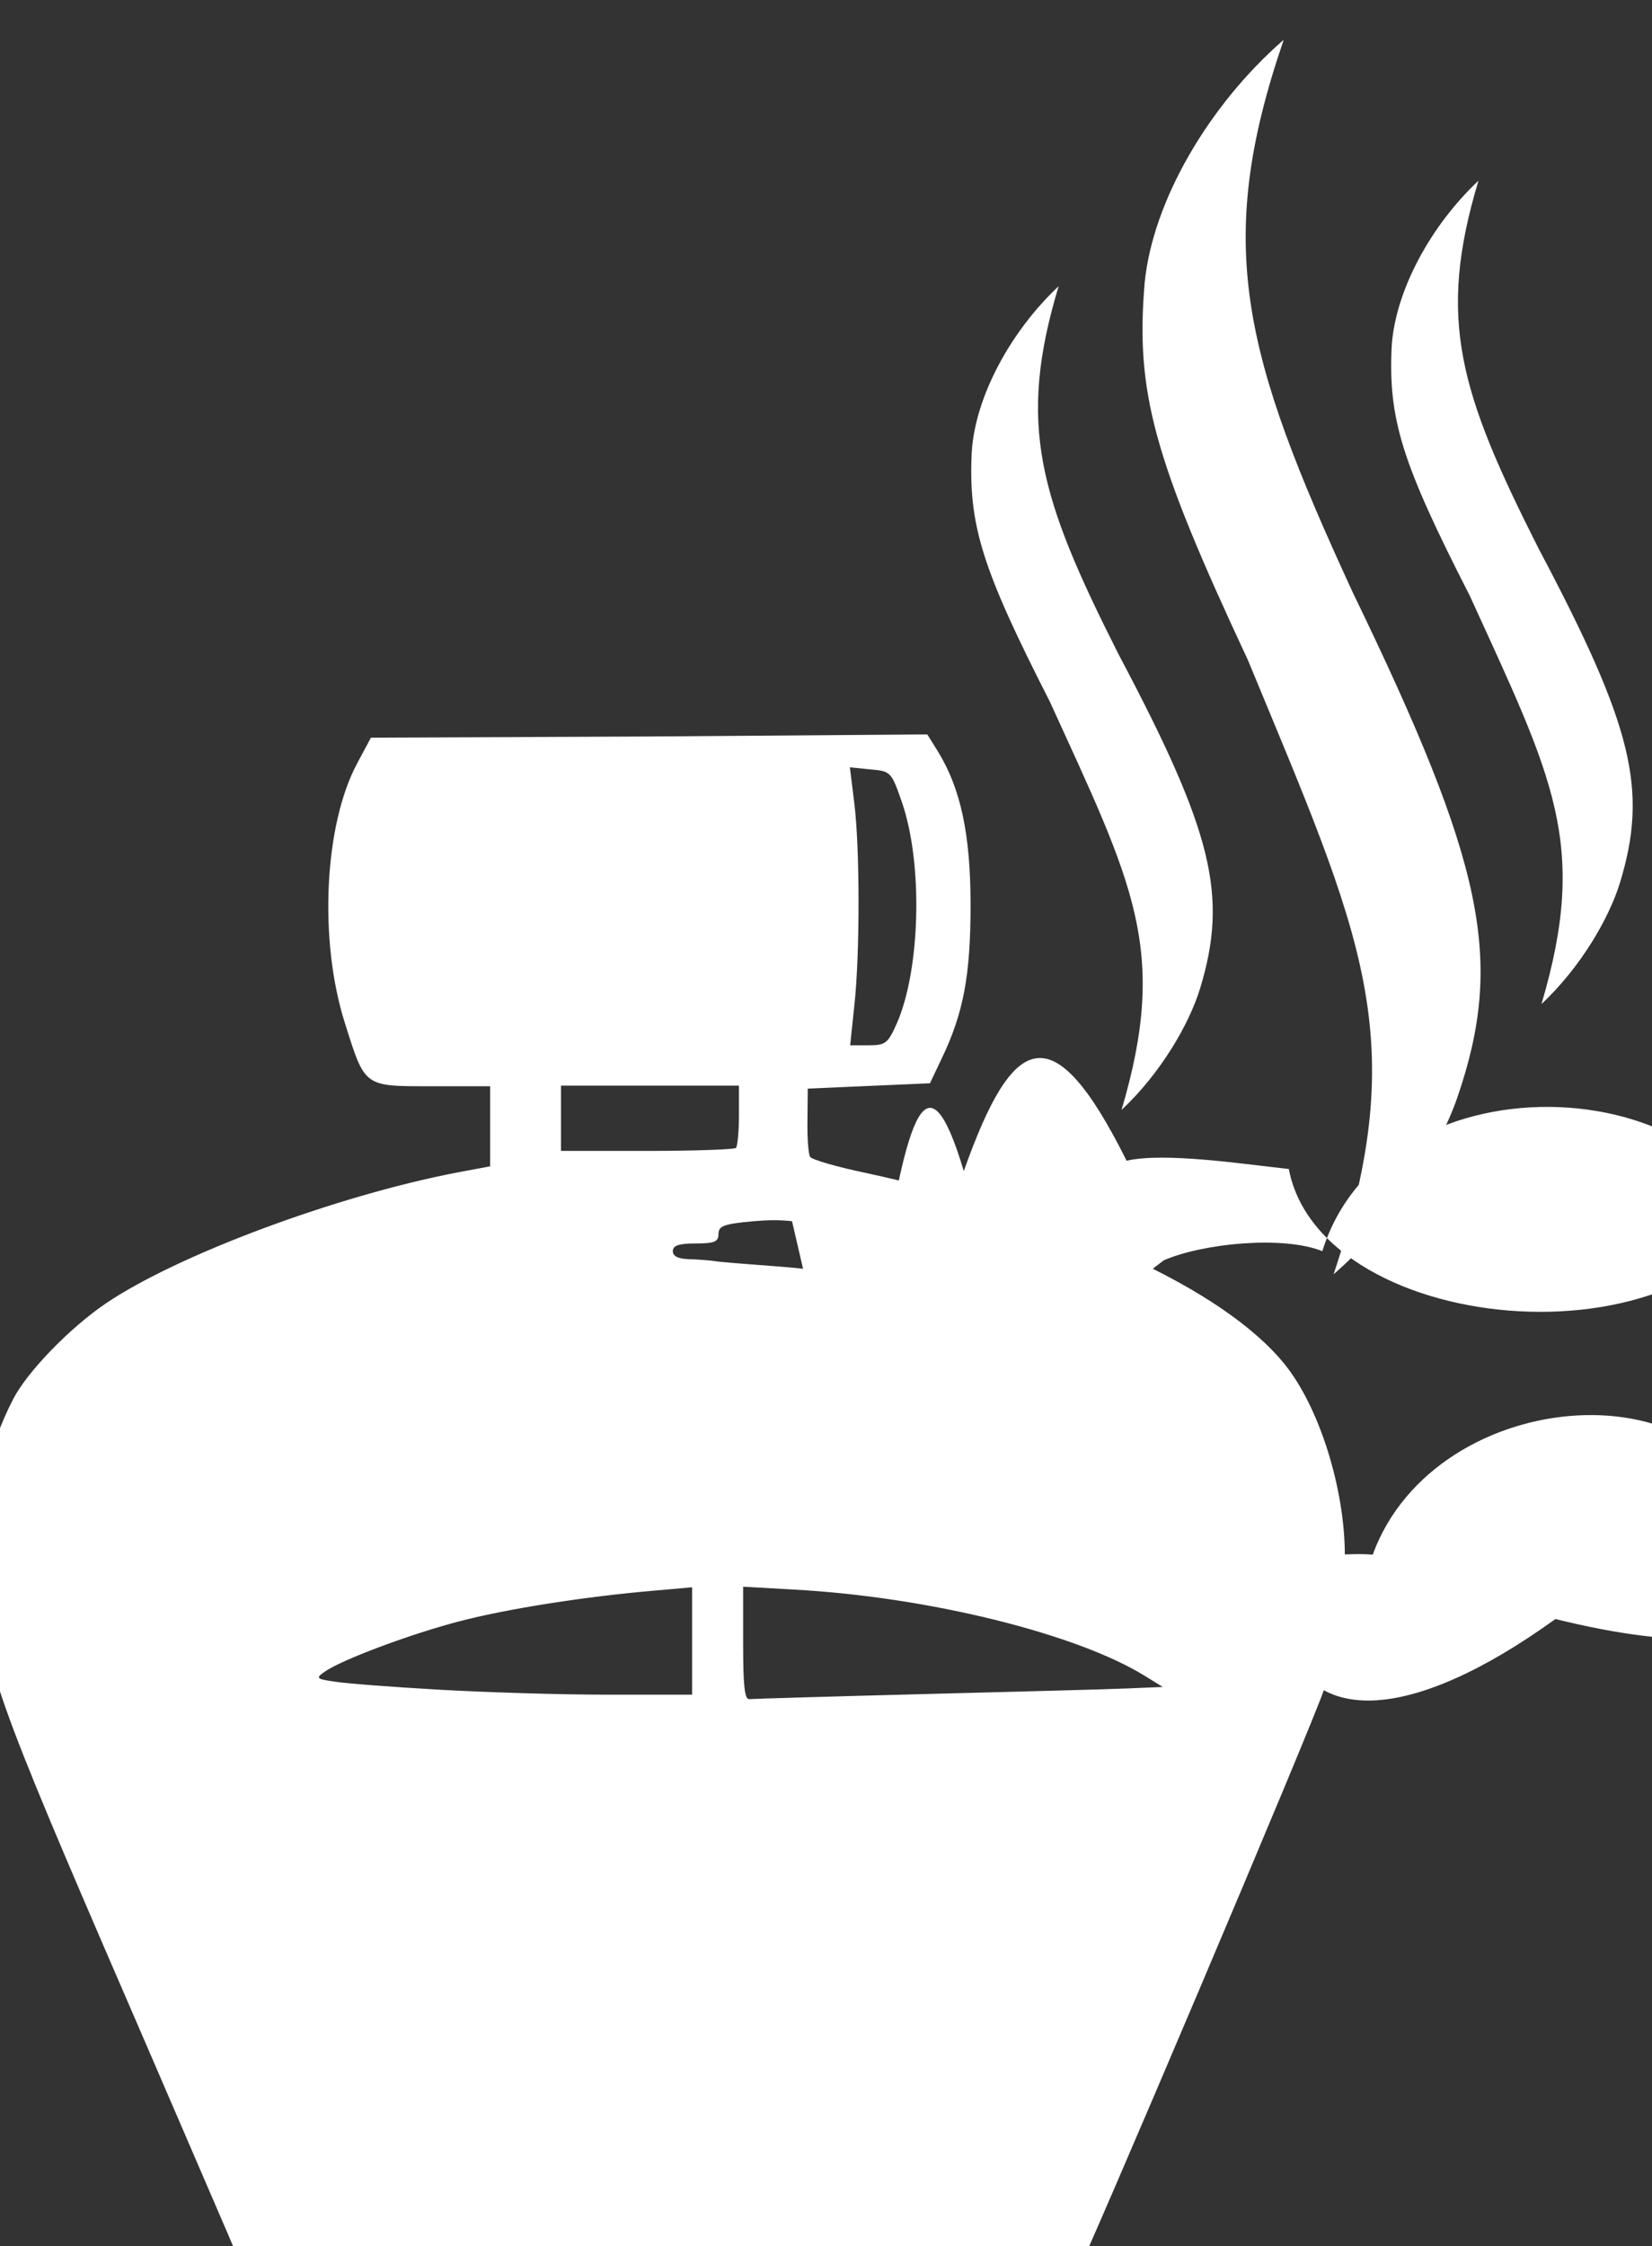
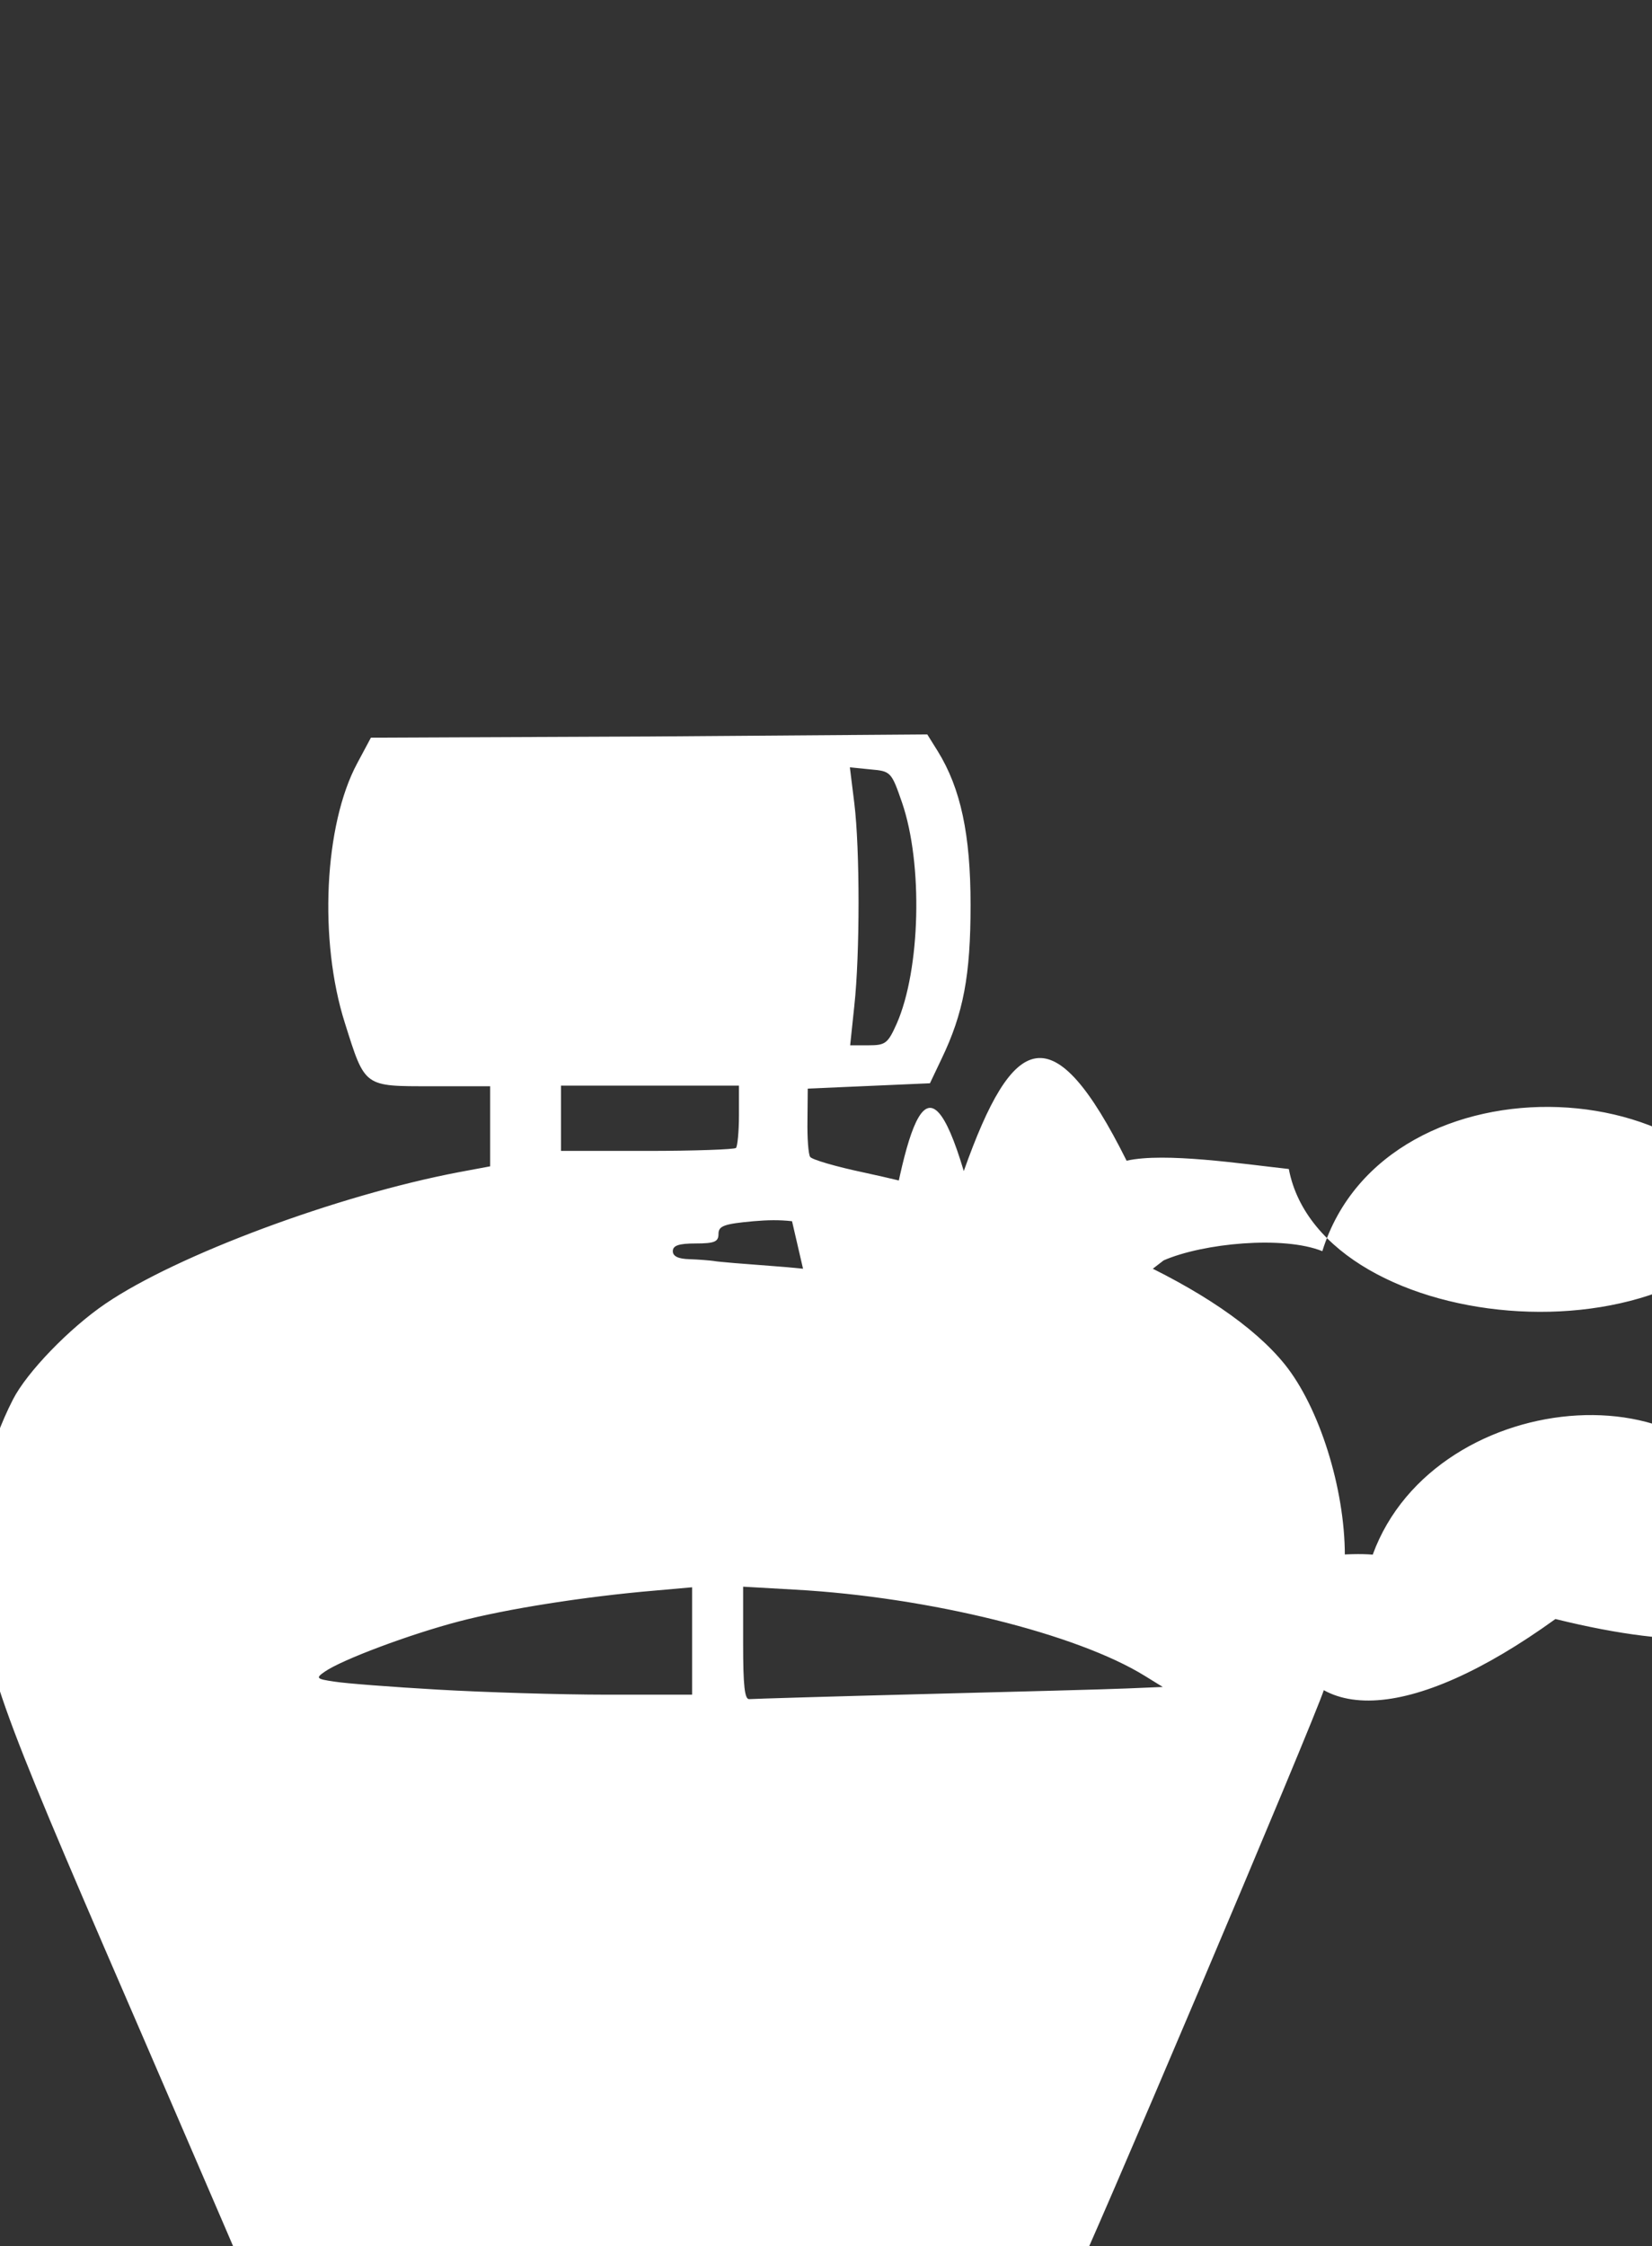
<svg xmlns="http://www.w3.org/2000/svg" width="5.821mm" height="7.912mm" version="1.1" viewBox="0 0 5.821 7.912">
  <rect x="0" y="0" width="5.821" height="7.912" fill="#333333" stroke="none" />
  <g transform="translate(-9.419 -64.253)">
    <g transform="matrix(1.045 0 0 1.045 178.81 -269.42)" style="fill:#fff">
      <path d="m-158.97 321.78.035.056c.078.126.111.282.111.519-0.0.238-.024.365-.098.519l-.039.082-.412.018-.001.107c-.001.059.003.114.009.123.005.009.087.033.182.053.675.146 1.211.39 1.418.646.117.145.203.419.203.645-0.0.138-.025.299-.07.451-.028.093-.812 1.941-.849 2.002-.005.008-.631.012-1.391.009l-1.383-.004-.081-.189c-.045-.104-.229-.532-.411-.952-.385-.893-.418-.995-.42-1.304-.001-.226.031-.376.114-.539.047-.092.19-.24.312-.323.241-.164.781-.365 1.19-.443l.107-.02v-.27h-.196c-.231 0-.225.005-.294-.214-.088-.277-.07-.667.042-.875l.046-.086.939-.004zm-.261.111.015.121c.019.154.019.51 0.0.683l-.014.133h.062c.057 0 .065-.006.095-.073.08-.182.089-.538.018-.745-.036-.104-.038-.106-.106-.112zm-.374 1.073h-.6v.22l.29-0c.16-0.0.295-.005.3-.01.005-.005.01-.055.01-.11zm.179.457c-.044-.005-.083-.004-.13 0-.1.009-.118.016-.118.043 0 .026-.013.032-.077.032-.057 0-.077.007-.077.026 0 .017.018.026.056.027.031.001.067.004.082.006.014.003.103.01.197.017.536.038 1.042.218 1.279.455.172.172.239.34.239.607 2e-4.174-.034.345-.103.507-.089.212-.581 1.194-.652 1.301-.055.083-.09.116-.16.15-.151.074-.273.086-.595.061-.336-.027-.424-.026-.763.001-.202.017-.284.017-.38 7e-5-.151-.026-.31-.099-.37-.171-.089-.106-.661-1.298-.725-1.512-.039-.131-.053-.402-.027-.535.031-.16.124-.325.246-.435.167-.151.459-.284.793-.36.156-.036.456-.076.569-.076.105-0.0.143-.012.143-.045 0-.017-.022-.024-.07-.024-.056 0-.072-.007-.079-.034-.014-.055-.181-.046-.454.025-.322.083-.504.149-.76.275-.337.166-.468.3-.534.549-.035.129-.029.391.011.547.028.109.573 1.41.691 1.649.044.09.125.174.21.22.068.037.079.037 1.124.041 1.139.004 1.117.006 1.215-.086.056-.052.048-.035.43-.925.21-.488.352-.843.369-.921.033-.145.037-.385.01-.507-.047-.208-.173-.368-.394-.497-.232-.136-.619-.278-1.029-.379-.071-.018-.122-.028-.166-.033zm-.402.208v.191c0 .143.005.19.021.188.012-.001.276-.009.588-.017.311-.008.62-.016.686-.019l.12-.005-.06-.037c-.229-.142-.728-.266-1.179-.291zm-.172.002-.124.011c-.237.02-.502.062-.662.104-.168.044-.394.129-.452.169-.032.022-.03.025.032.034.036.006.193.018.349.027.156.009.412.017.57.017l.287 0v-.181z" style="fill:#fff;stroke-width:.017" />
-       <path d="m-157.77 319.44c-.252.22-.44.543-.467.818-.031.368.029.589.348 1.271.387.936.556 1.271.289 2.071.201-.175.355-.415.418-.598.158-.463.091-.783-.353-1.7-.37-.802-.47-1.172-.234-1.861zm.659.473c-.163.153-.281.373-.293.558-.012.247.034.393.263.841.281.616.402.836.242 1.377.13-.122.227-.286.265-.41.095-.313.043-.526-.276-1.128-.266-.527-.342-.772-.201-1.239zm-1.416.356c-.163.153-.281.373-.293.558-.012.247.034.393.263.842.281.616.402.836.242 1.377.13-.122.227-.286.265-.41.095-.313.043-.526-.276-1.128-.266-.527-.342-.772-.201-1.239z" style="fill:#fff" />
    </g>
  </g>
</svg>